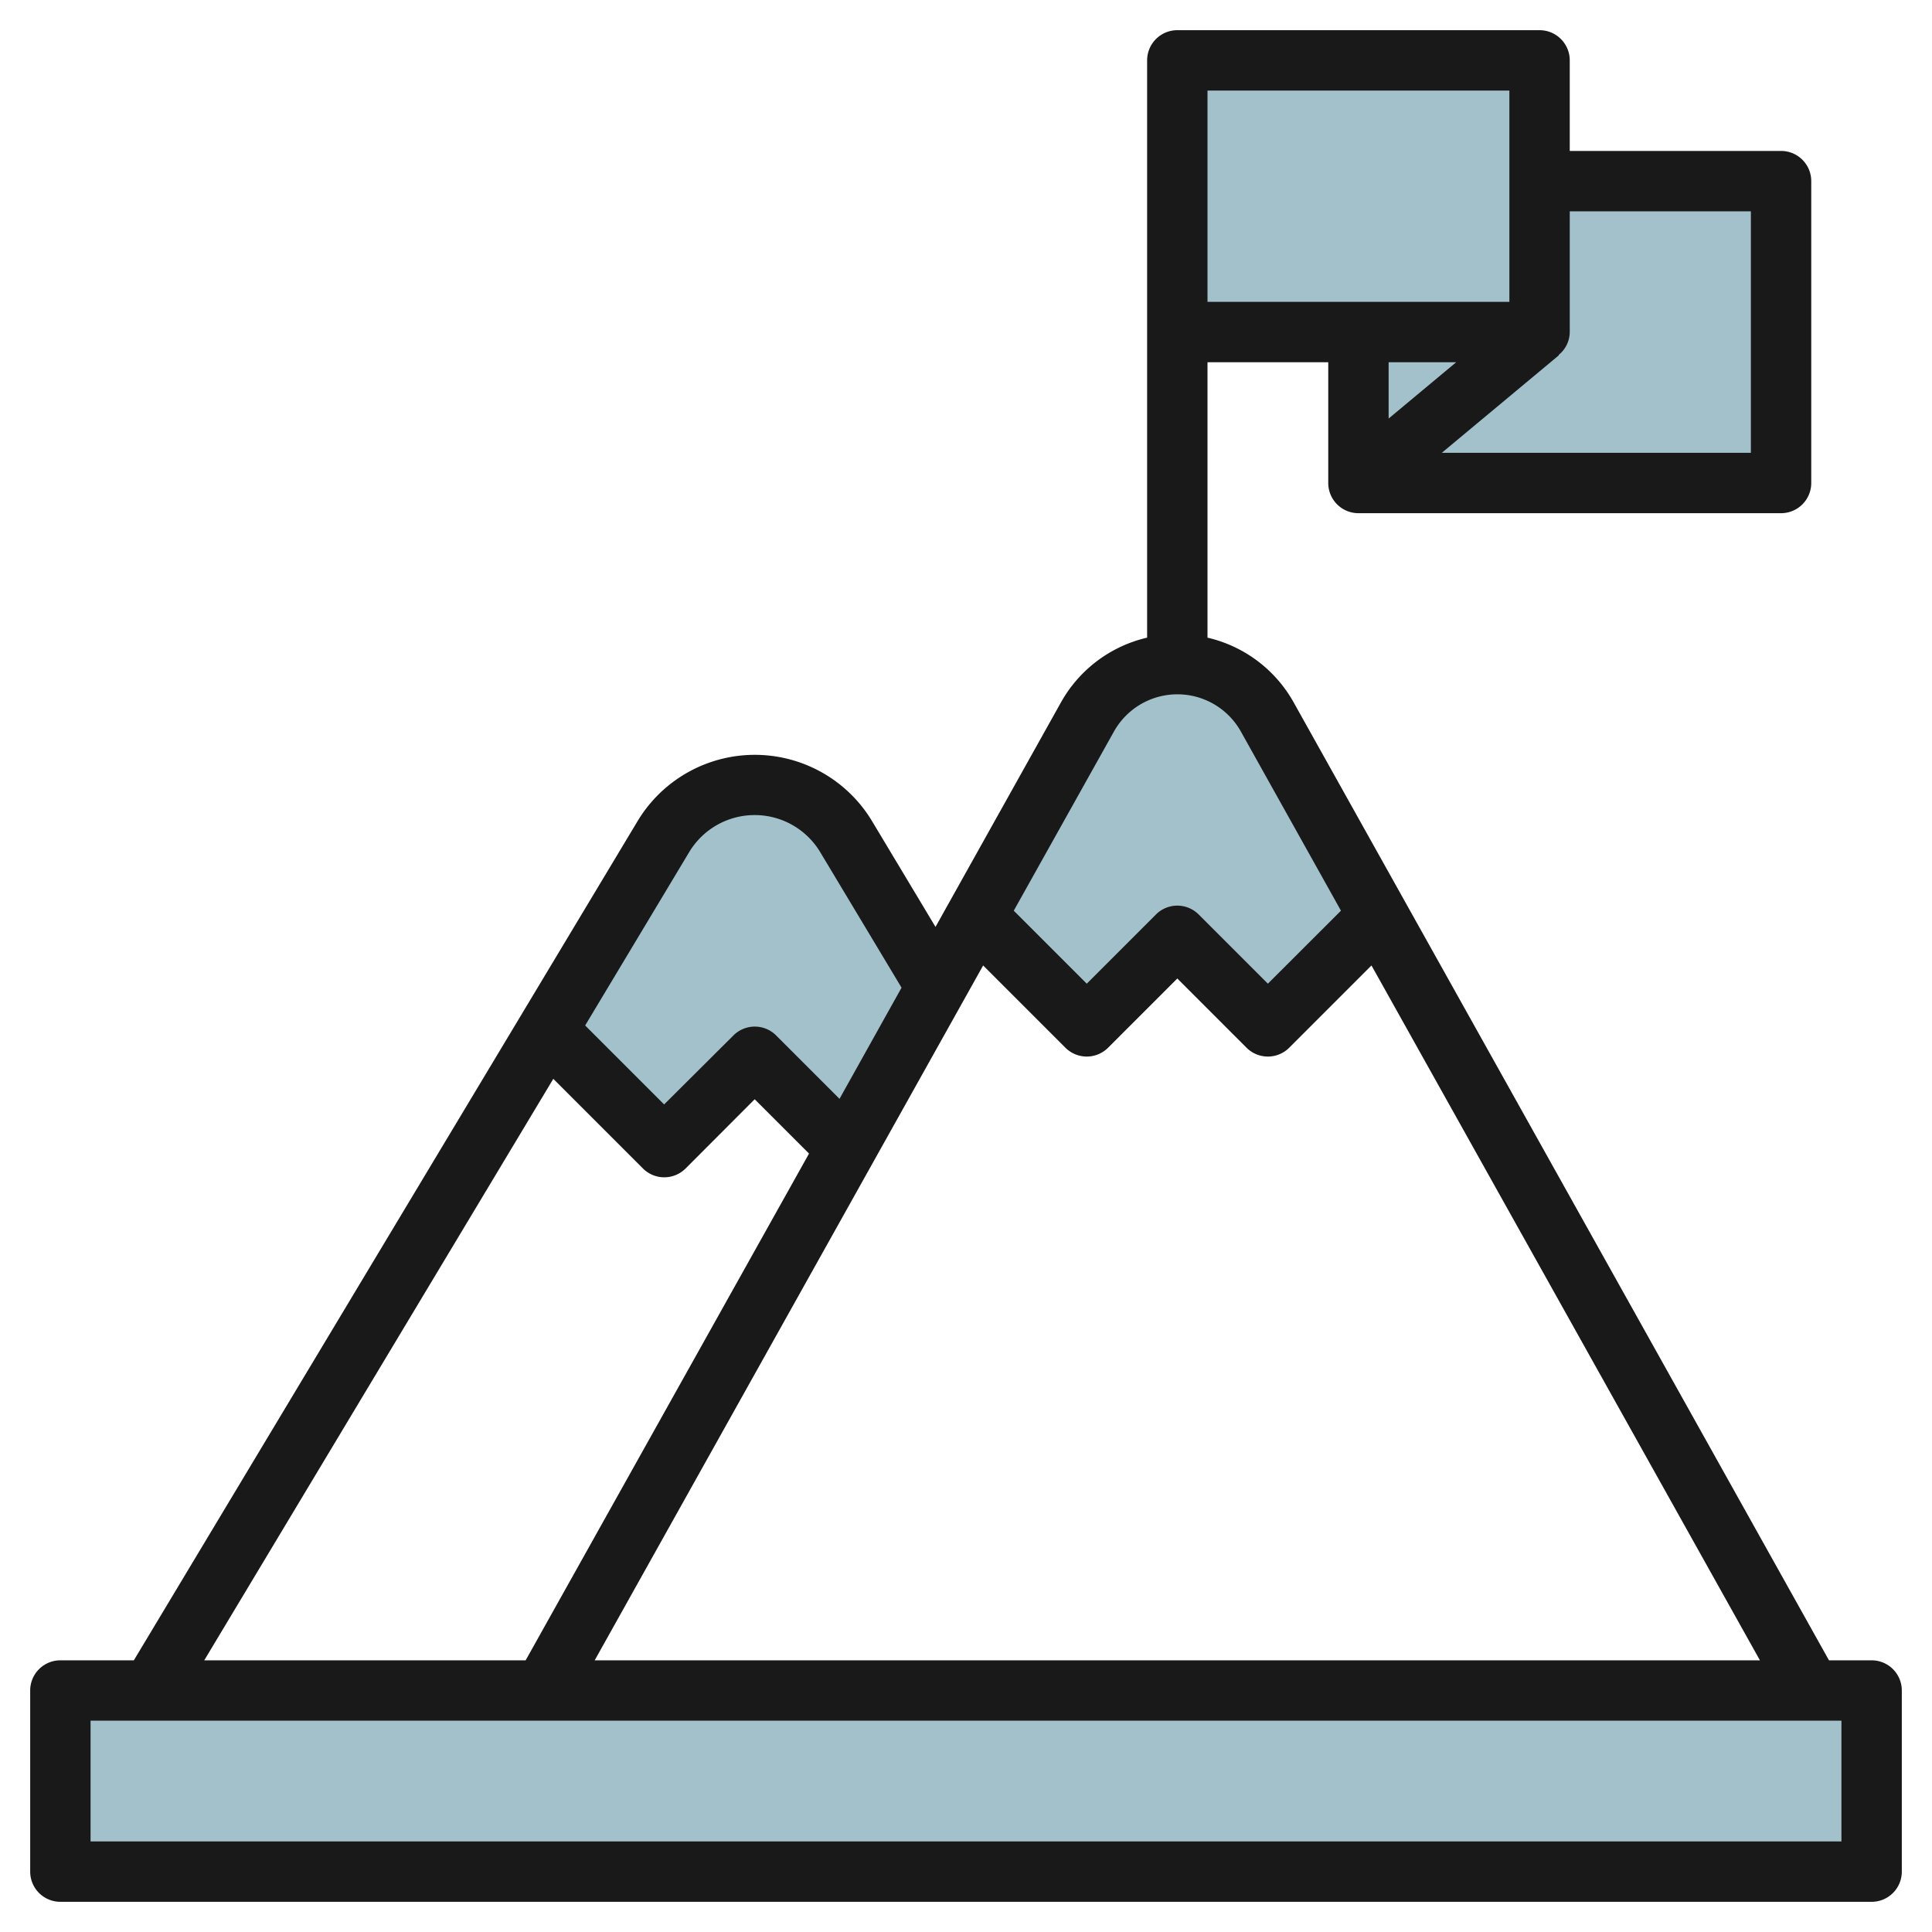
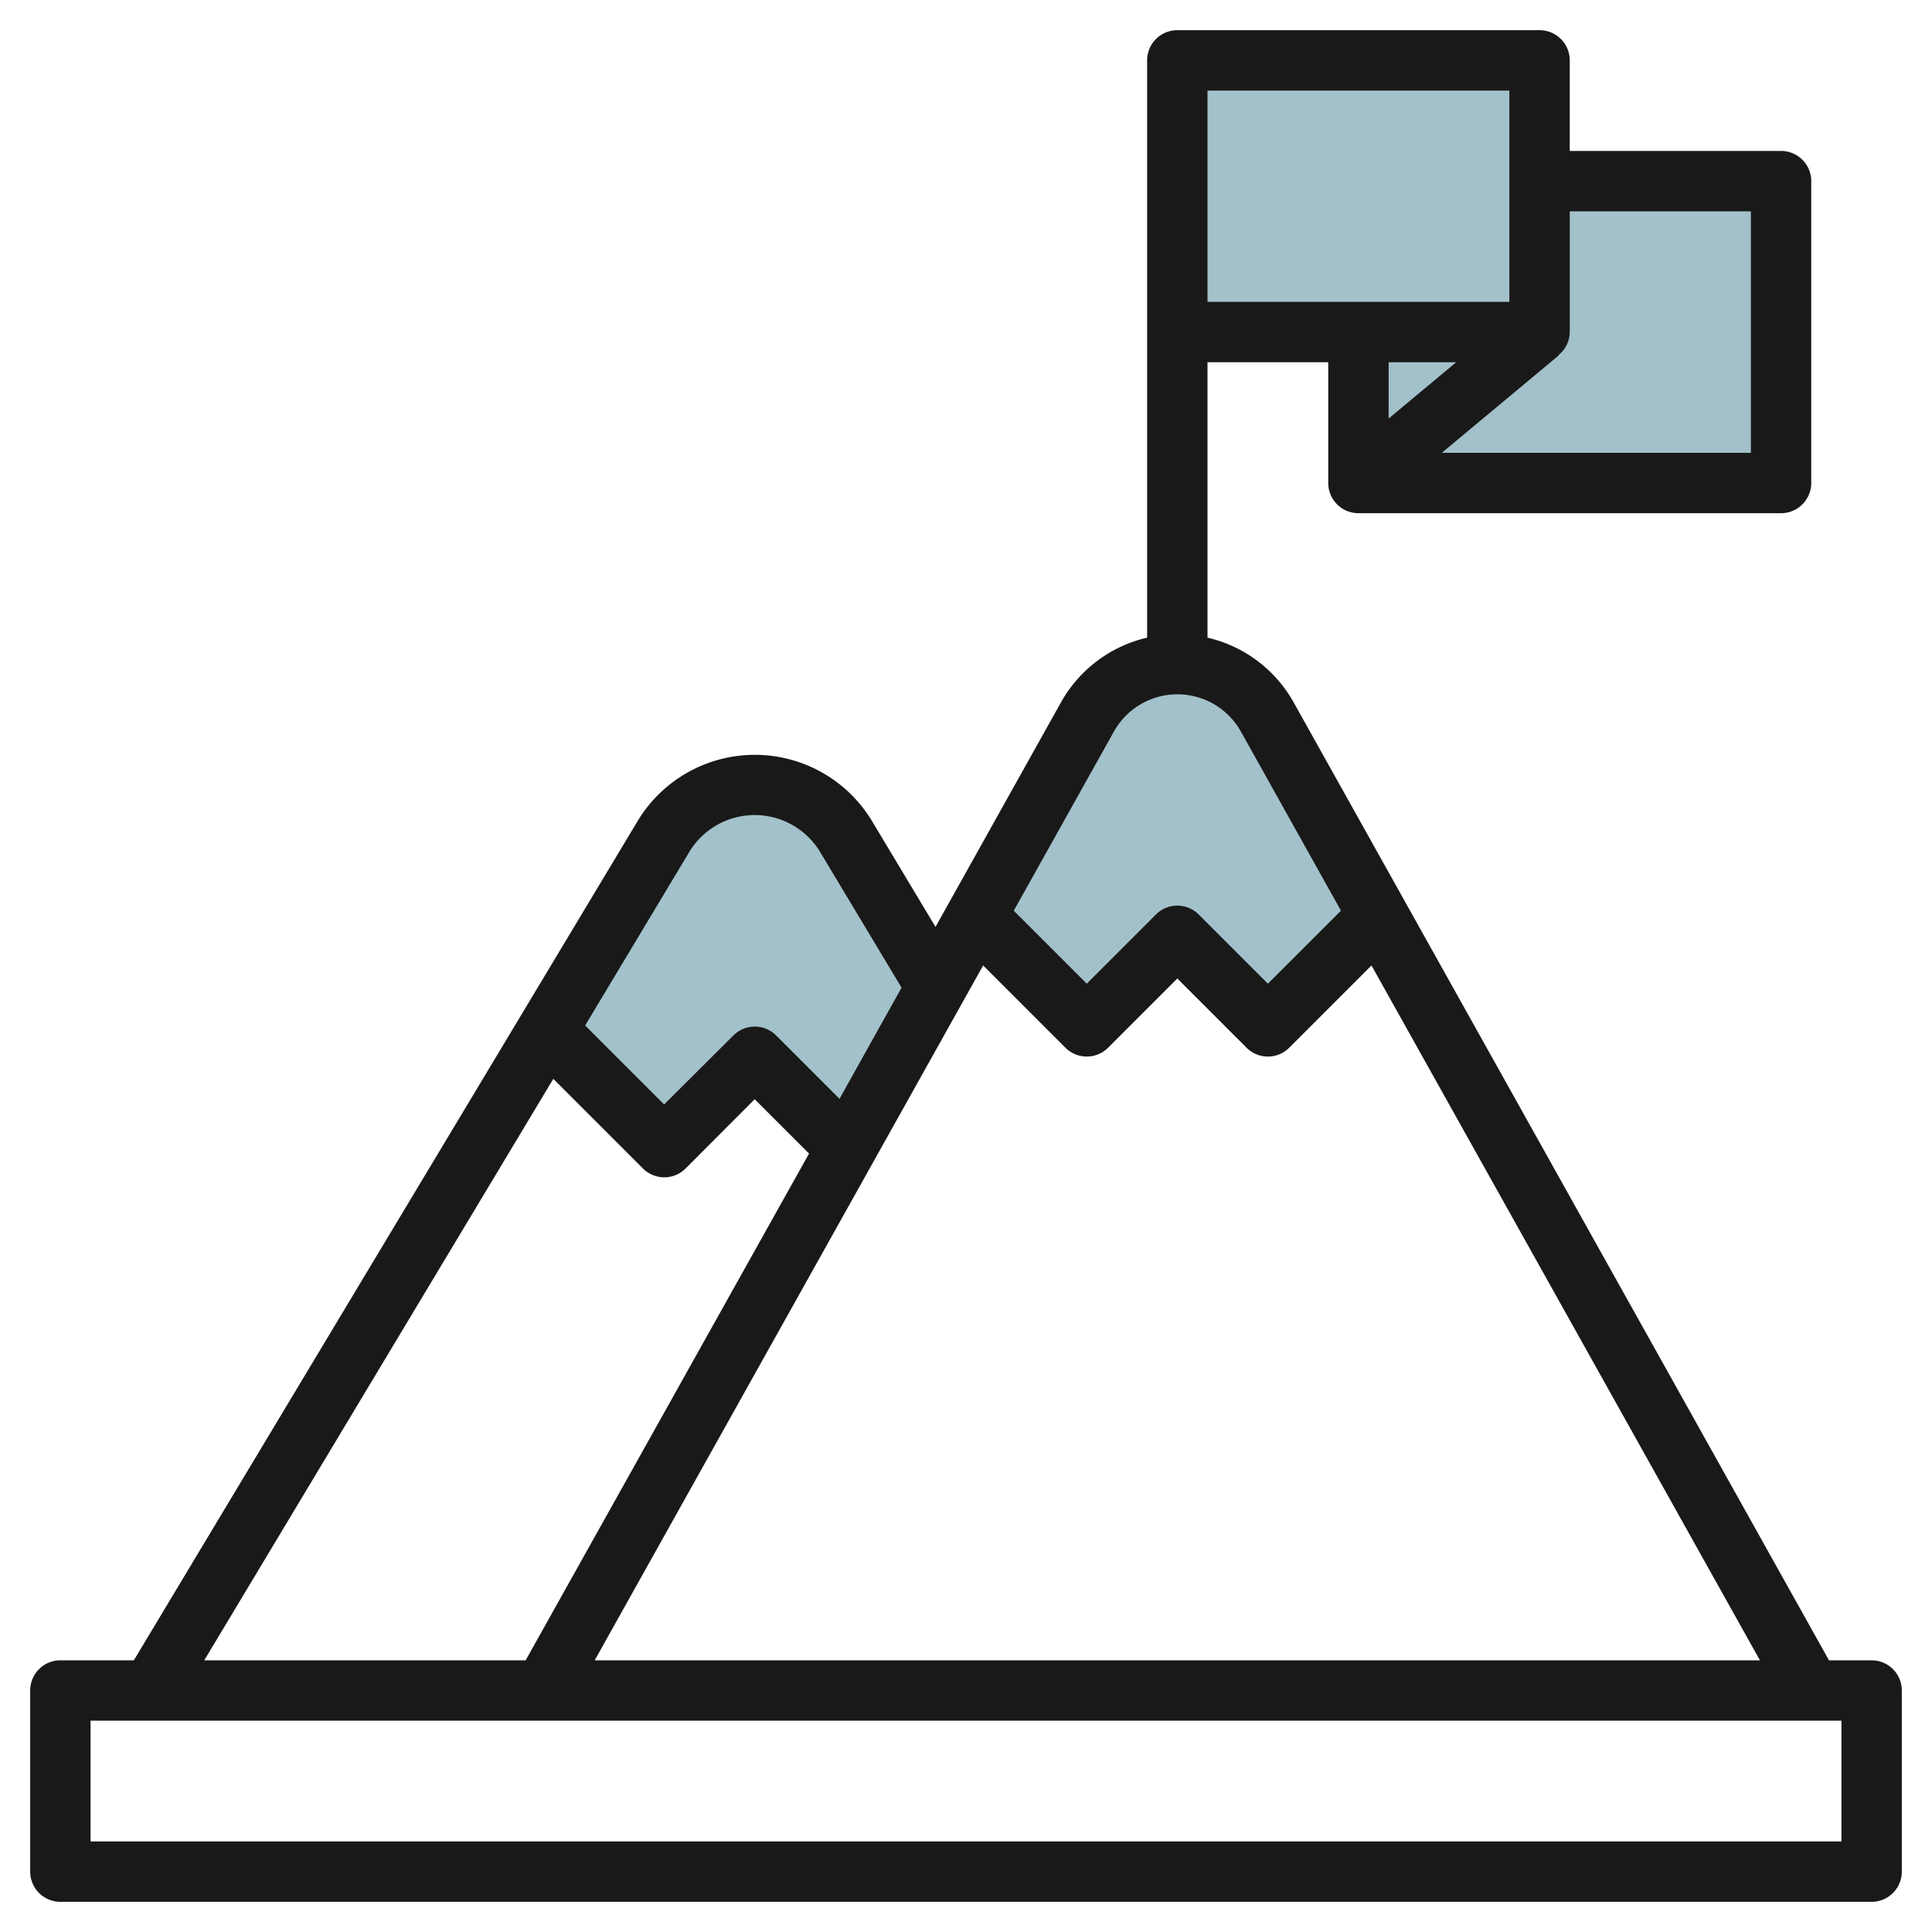
<svg xmlns="http://www.w3.org/2000/svg" id="Layer_3" height="512" viewBox="0 0 64 64" width="512" data-name="Layer 3">
  <g fill="#a3c1ca">
    <path d="m51 6v-4h-12v9h6v5h14v-10z" />
    <path d="m28 38-3-3-3 3-3.875-3.875 3.846-6.41a3.532 3.532 0 0 1 3.029-1.715 3.532 3.532 0 0 1 3.029 1.715l2.991 4.985-2.975 5.324z" />
    <path d="m45.66 30.34-3.684-6.594a3.41 3.41 0 0 0 -2.976-1.746 3.41 3.41 0 0 0 -2.976 1.746l-3.684 6.594 3.66 3.66 3-3 3 3z" />
-     <path d="m2 56h60v6h-60z" />
  </g>
  <path d="m62 55h-1.413l-17.738-31.742a4.409 4.409 0 0 0 -2.849-2.135v-9.123h4v4a1 1 0 0 0 1 1h14a1 1 0 0 0 1-1v-10a1 1 0 0 0 -1-1h-7v-3a1 1 0 0 0 -1-1h-12a1 1 0 0 0 -1 1v19.123a4.409 4.409 0 0 0 -2.849 2.135l-4.161 7.447-2.1-3.5a4.532 4.532 0 0 0 -7.772 0l-16.684 27.795h-2.434a1 1 0 0 0 -1 1v6a1 1 0 0 0 1 1h60a1 1 0 0 0 1-1v-6a1 1 0 0 0 -1-1zm-13.762-43-2.238 1.865v-1.865zm9.762-5v8h-10.238l3.878-3.231-.008-.011a.983.983 0 0 0 .368-.758v-4zm-18-4h10v7h-10zm-7.432 28.982 2.725 2.725a1 1 0 0 0 1.414 0l2.293-2.293 2.293 2.293a1 1 0 0 0 1.414 0l2.725-2.725 12.868 23.018h-38.6zm4.332-7.748a2.409 2.409 0 0 1 4.206 0l3.315 5.934-2.421 2.418-2.293-2.293a1 1 0 0 0 -1.414 0l-2.293 2.293-2.418-2.418zm-14.071 3.995a2.532 2.532 0 0 1 4.342 0l2.694 4.489-2.055 3.682-2.1-2.1a1 1 0 0 0 -1.414 0l-2.296 2.286-2.616-2.616zm-4.5 7.509 2.969 2.969a1 1 0 0 0 1.414 0l2.288-2.293 1.8 1.8-9.387 16.786h-10.647zm42.671 25.262h-58v-4h58z" fill="#191919" />
</svg>